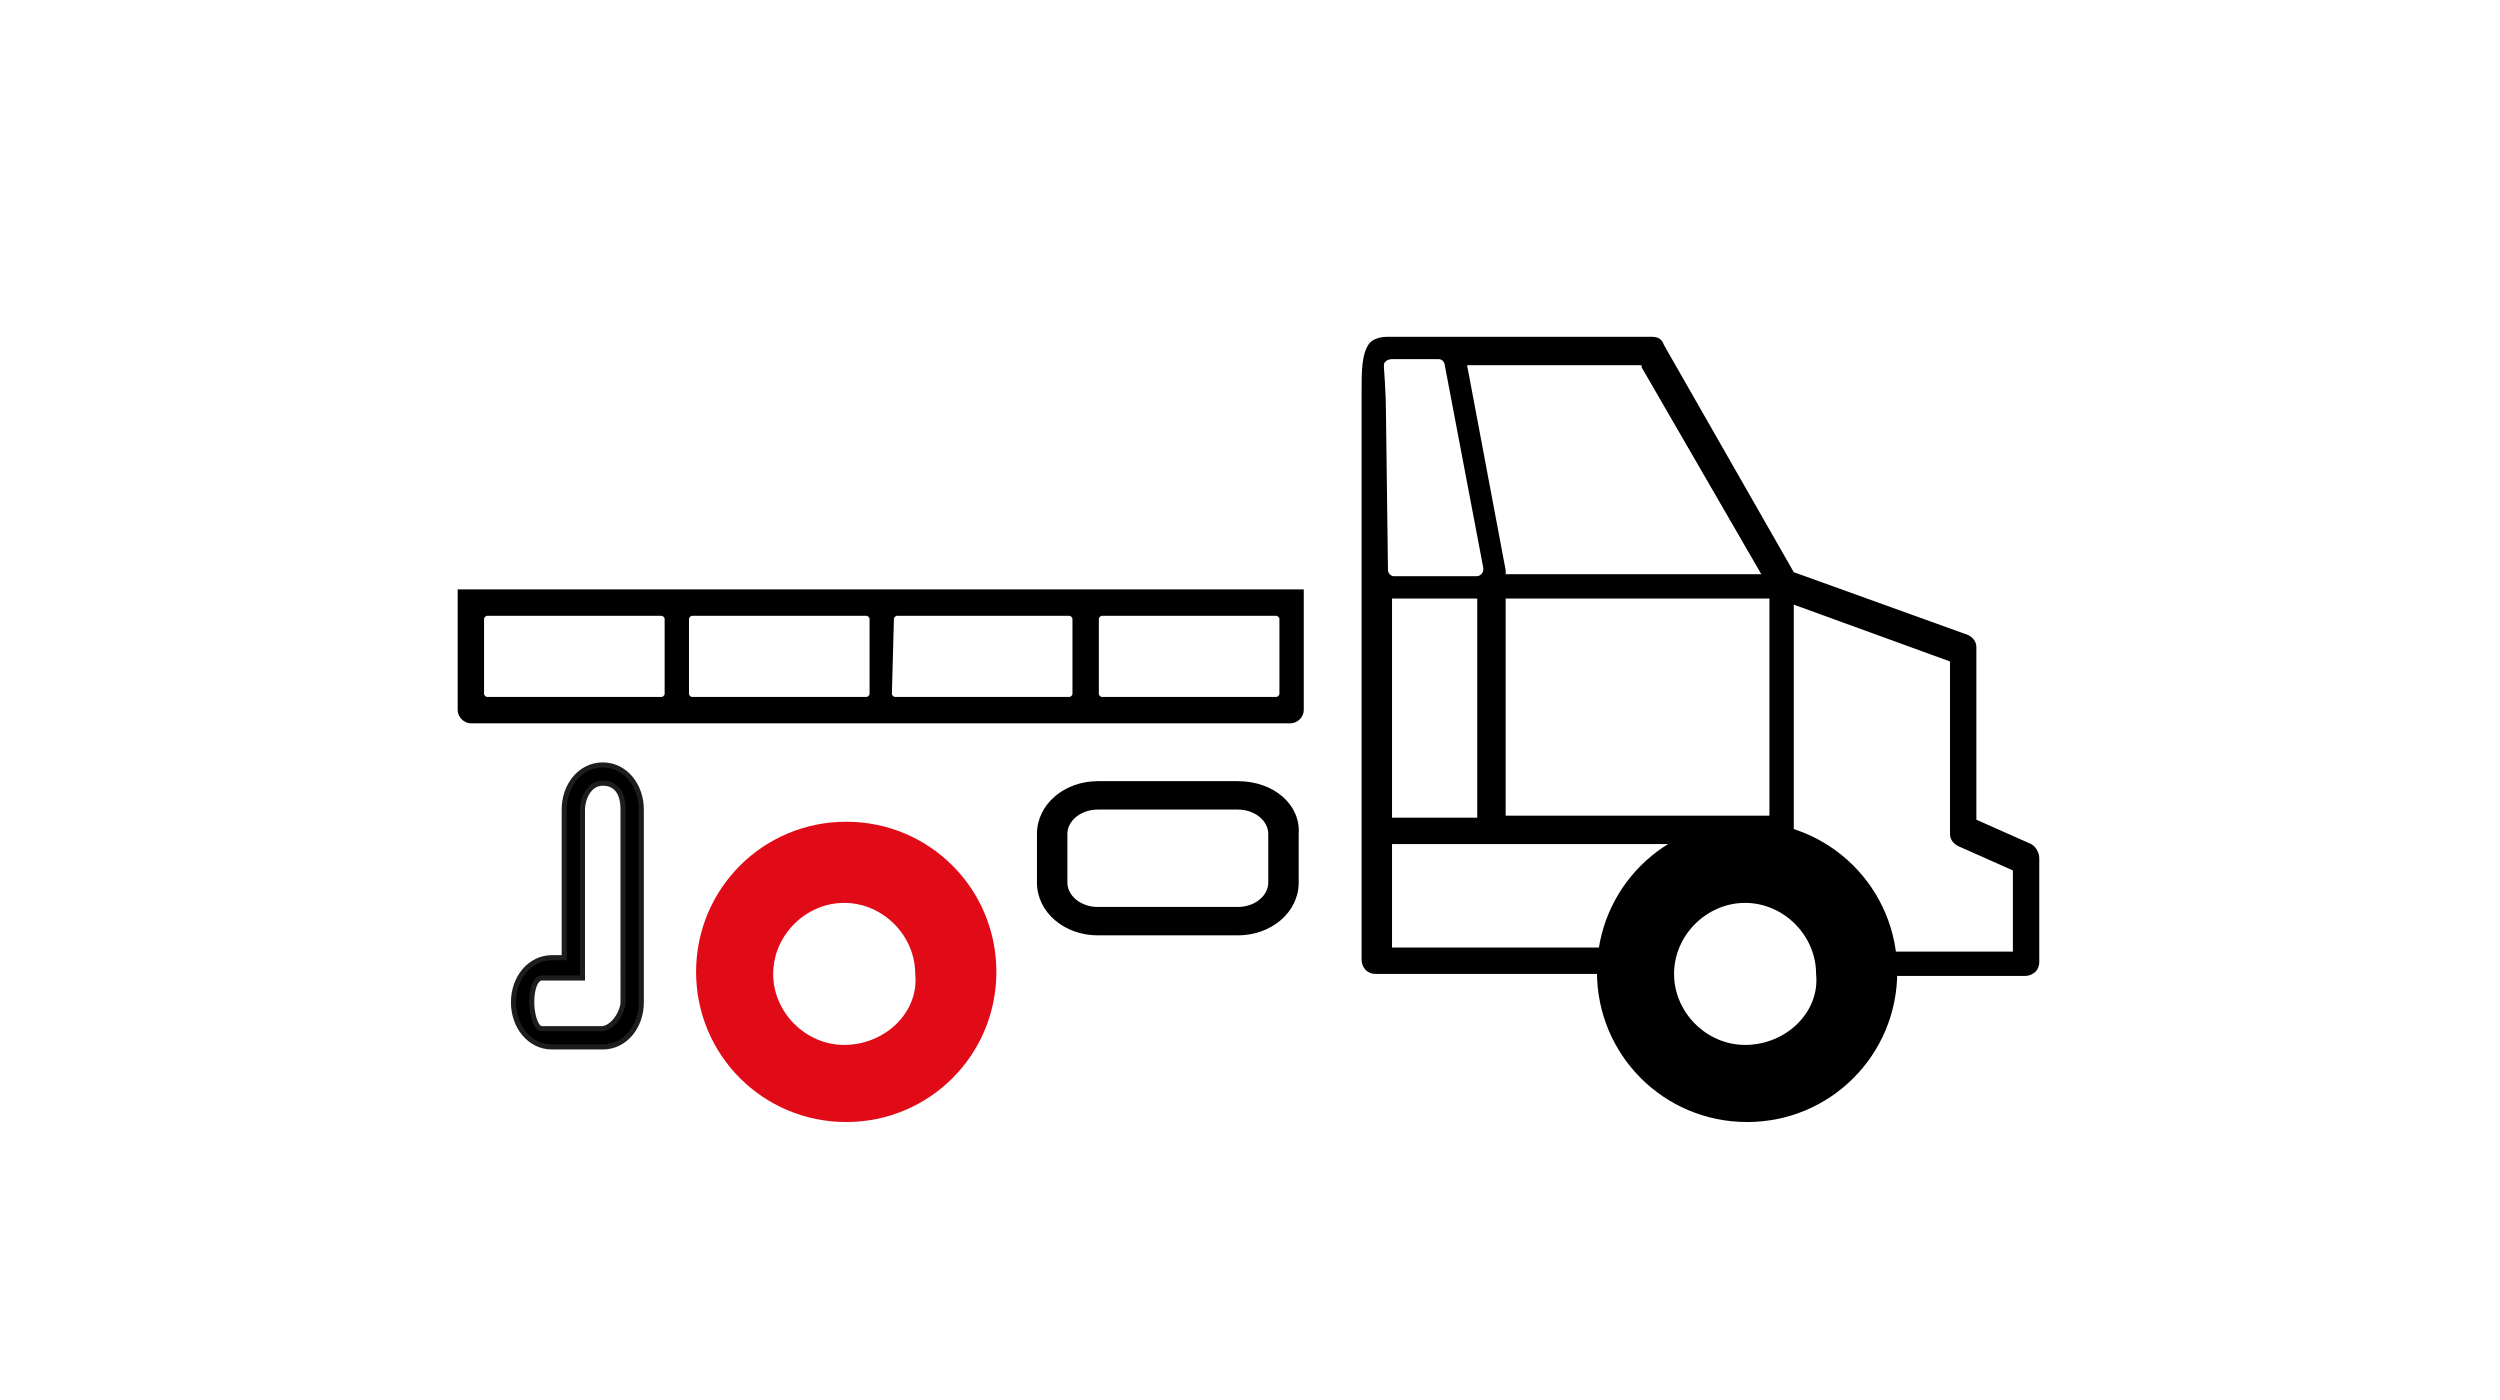
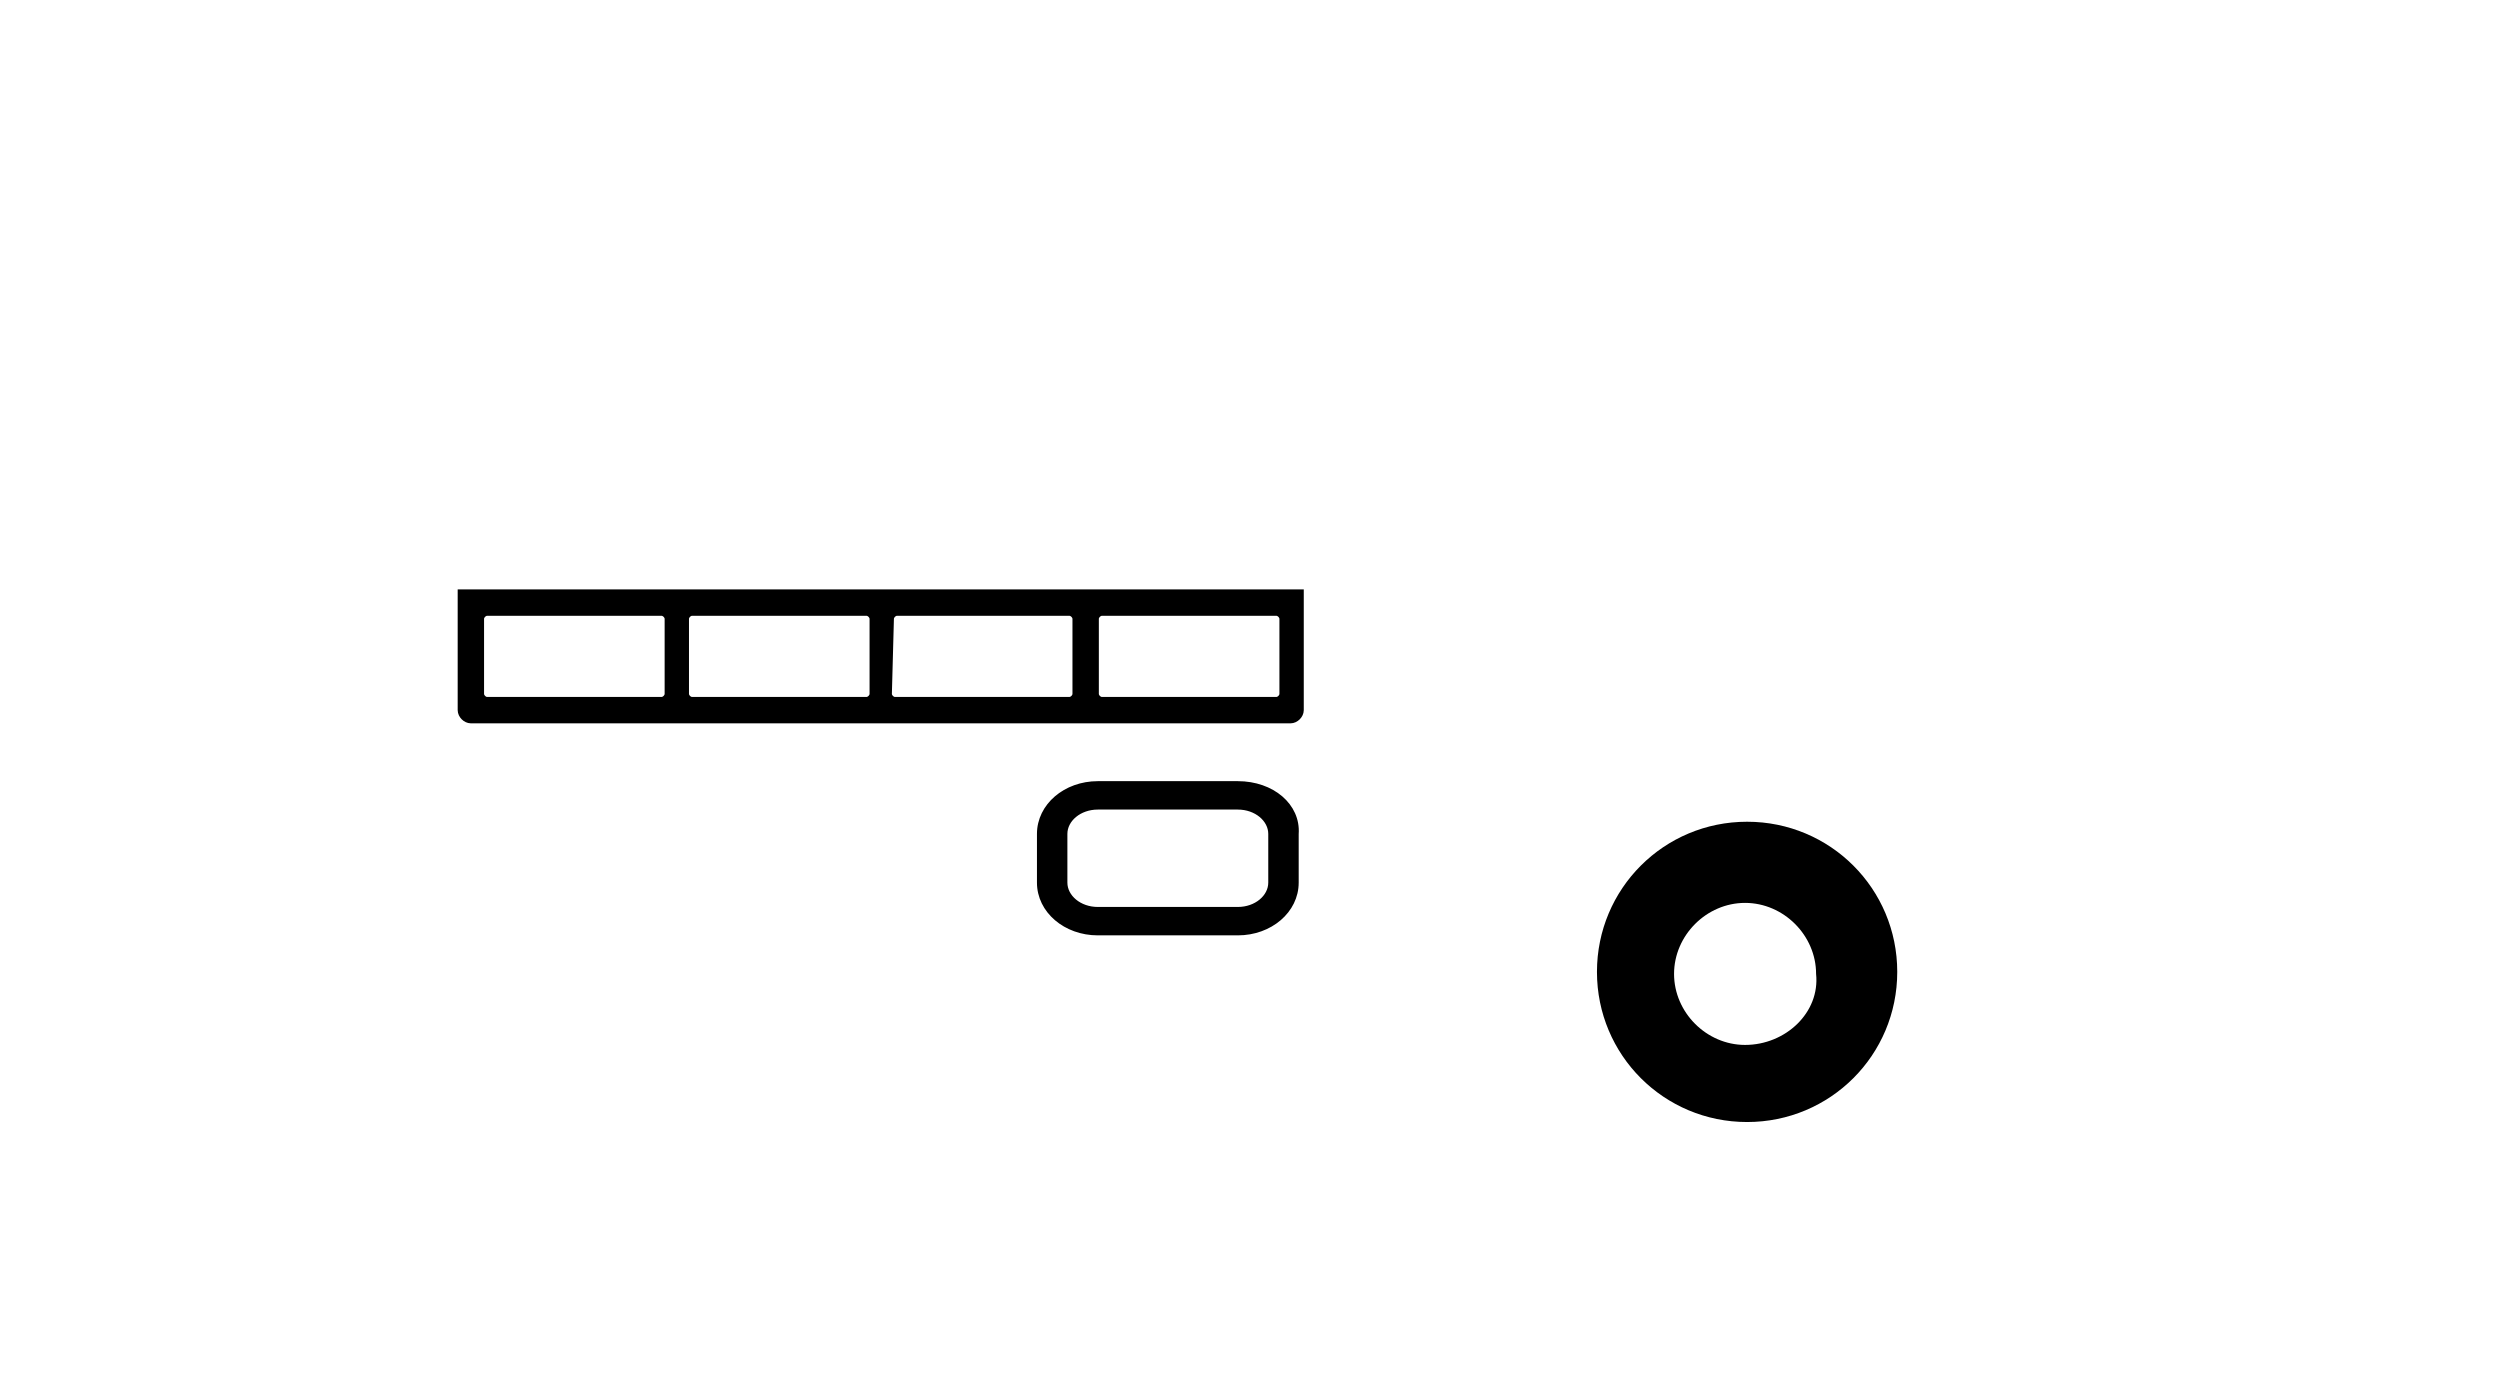
<svg xmlns="http://www.w3.org/2000/svg" version="1.1" id="Ebene_1" x="0px" y="0px" viewBox="0 0 123 69" style="enable-background:new 0 0 123 69;" xml:space="preserve" width="150" height="84">
  <style type="text/css">
	.st0{display:none;}
	.st1{stroke:#1D1D1B;stroke-width:0.25;stroke-miterlimit:10;}
	.st2{stroke:#000000;stroke-width:0.5;stroke-miterlimit:10;}
	.st3{fill:#E10A17;}
	.st4{stroke:#000000;stroke-width:0.2;stroke-miterlimit:10;}
</style>
  <rect x="-1.4" y="-0.8" class="st0" width="124.9" height="70.5" />
-   <path class="st1" d="M31.5,39.9c0-1.2-0.8-2.2-1.9-2.2c-1.1,0-1.9,1-1.9,2.2v7.3h-0.6c-1.1,0-1.9,1-1.9,2.2s0.8,2.2,1.9,2.2h2.5  c1.1,0,1.9-1,1.9-2.2V39.9z M30.6,49.4c0,0.4-0.4,1.2-1,1.3h-3c-0.3,0-0.5-0.7-0.5-1.3c0-0.7,0.2-1.2,0.5-1.2h2v-8.3  c0-0.5,0.3-1.3,1-1.3c0.6,0,1,0.4,1,1.3V49.4z" />
  <path class="st2" d="M63.5,35.4c0.2,0,0.4-0.2,0.4-0.4v-5.7H22.7V35c0,0.2,0.2,0.4,0.4,0.4H63.5z M53.8,30.5c0-0.2,0.2-0.4,0.4-0.4  h8.6c0.2,0,0.4,0.2,0.4,0.4v3.7c0,0.2-0.2,0.4-0.4,0.4h-8.6c-0.2,0-0.4-0.2-0.4-0.4C53.8,34.2,53.8,30.5,53.8,30.5z M43.7,30.5  c0-0.2,0.2-0.4,0.4-0.4h8.5c0.2,0,0.4,0.2,0.4,0.4v3.7c0,0.2-0.2,0.4-0.4,0.4H44c-0.2,0-0.4-0.2-0.4-0.4L43.7,30.5L43.7,30.5z   M33.6,30.5c0-0.2,0.2-0.4,0.4-0.4h8.6c0.2,0,0.4,0.2,0.4,0.4v3.7c0,0.2-0.2,0.4-0.4,0.4H34c-0.2,0-0.4-0.2-0.4-0.4V30.5z   M23.5,30.5c0-0.2,0.2-0.4,0.4-0.4h8.6c0.2,0,0.4,0.2,0.4,0.4v3.7c0,0.2-0.2,0.4-0.4,0.4h-8.6c-0.2,0-0.4-0.2-0.4-0.4V30.5z" />
  <g>
-     <path d="M72.8,28.2L72.8,28.2L72.8,28.2z" />
-     <path d="M92,47.1c0.2,0.3,0.4,0.7,0.5,1h7.2c0.3,0,0.7-0.2,0.7-0.7v-5.1c0-0.3-0.2-0.6-0.4-0.7l0,0l-2.7-1.2v-8.5   c0-0.3-0.2-0.5-0.4-0.6l-8.6-3.1l0,0L81.9,17c-0.1-0.3-0.3-0.4-0.6-0.4h-13c-0.4,0-0.7,0.1-0.9,0.3C67,17.4,67,18.3,67,19.3   c0,0.3,0,0.6,0,0.9v27.1c0,0.3,0.2,0.7,0.7,0.7h12.7c0-0.4,0.2-0.7,0.4-0.9c0-0.1,0.1-0.2,0.2-0.3c0,0,0,0,0-0.1H68.5v-5.1h16.8   c0.1-0.2,0.2-0.3,0.3-0.5c0.1-0.2,1.8-0.3,1.9-0.5l-0.1-0.4H74.1V29.5h13v12.1c0.4,0,0.8,0.1,1.2,0.2v-12l7.7,2.8v8.5   c0,0.3,0.2,0.5,0.4,0.6l2.7,1.2v4h-7.2c0,0,0,0,0,0.1C91.9,47,92,47,92,47.1z M72.7,40.3h-4.2V29.5h4.2V40.3z M72.9,28.3   c-0.1,0.1-0.2,0.1-0.3,0.1h-4c-0.2,0-0.3-0.2-0.3-0.3l-0.1-7.8c0-0.9-0.1-2.2-0.1-2.2c0-0.2,0-0.2,0.1-0.3c0,0,0.1-0.1,0.3-0.1h2.3   c0.2,0,0.3,0.2,0.3,0.3L73,28C73,28.1,73,28.2,72.9,28.3z M74.1,28.2v-0.1L72.2,18h8.6v0.1l5.9,10.2H74.1V28.2z" />
-   </g>
-   <path class="st3" d="M41.5,51.5c-1.9,0-3.5-1.6-3.5-3.5s1.6-3.5,3.5-3.5S45,46.1,45,48C45.2,49.9,43.5,51.5,41.5,51.5 M41.6,40.5  c-4.1,0-7.4,3.3-7.4,7.4s3.3,7.4,7.4,7.4S49,52,49,47.9S45.7,40.5,41.6,40.5" />
+     </g>
  <path d="M85.9,51.5c-1.9,0-3.5-1.6-3.5-3.5s1.6-3.5,3.5-3.5s3.5,1.6,3.5,3.5C89.6,49.9,87.9,51.5,85.9,51.5 M86,40.5  c-4.1,0-7.4,3.3-7.4,7.4s3.3,7.4,7.4,7.4s7.4-3.3,7.4-7.4S90.1,40.5,86,40.5" />
  <path class="st4" d="M62.5,43.5c0,0.7-0.7,1.3-1.6,1.3H54c-0.9,0-1.6-0.6-1.6-1.3v-2.4c0-0.7,0.7-1.3,1.6-1.3h6.9  c0.9,0,1.6,0.6,1.6,1.3V43.5z M60.9,38.6H54c-1.6,0-2.9,1.1-2.9,2.5v2.4c0,1.4,1.3,2.5,2.9,2.5h6.9c1.6,0,2.9-1.1,2.9-2.5v-2.4  C63.9,39.7,62.6,38.6,60.9,38.6" />
</svg>